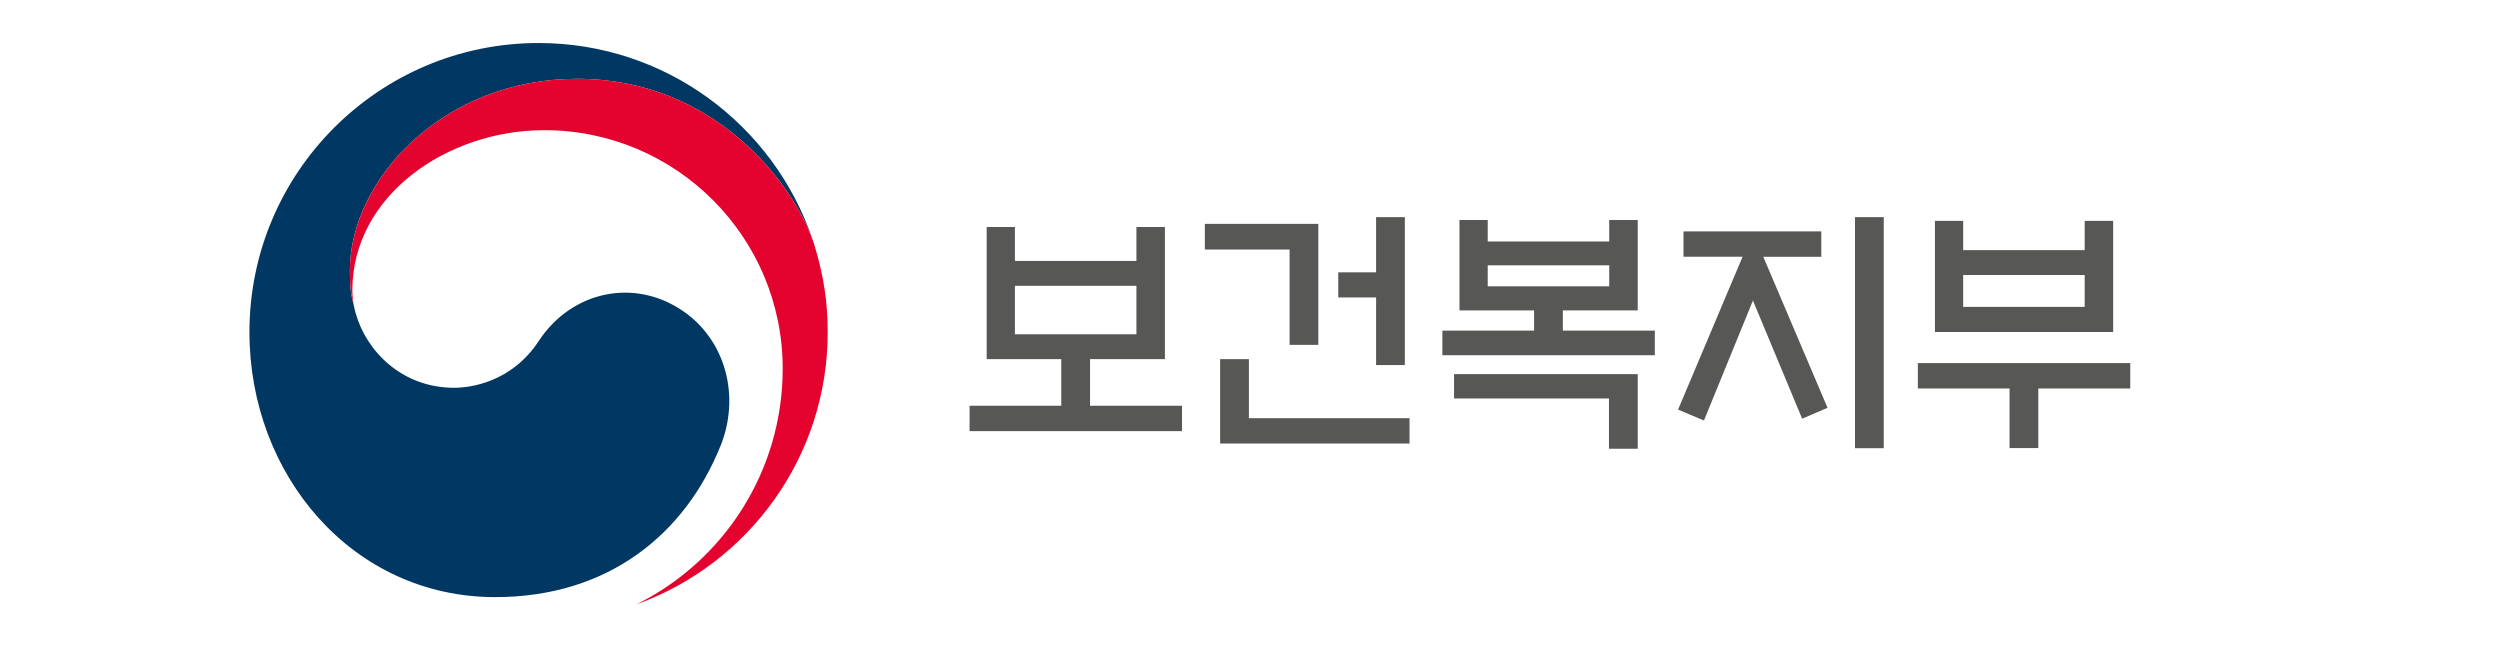
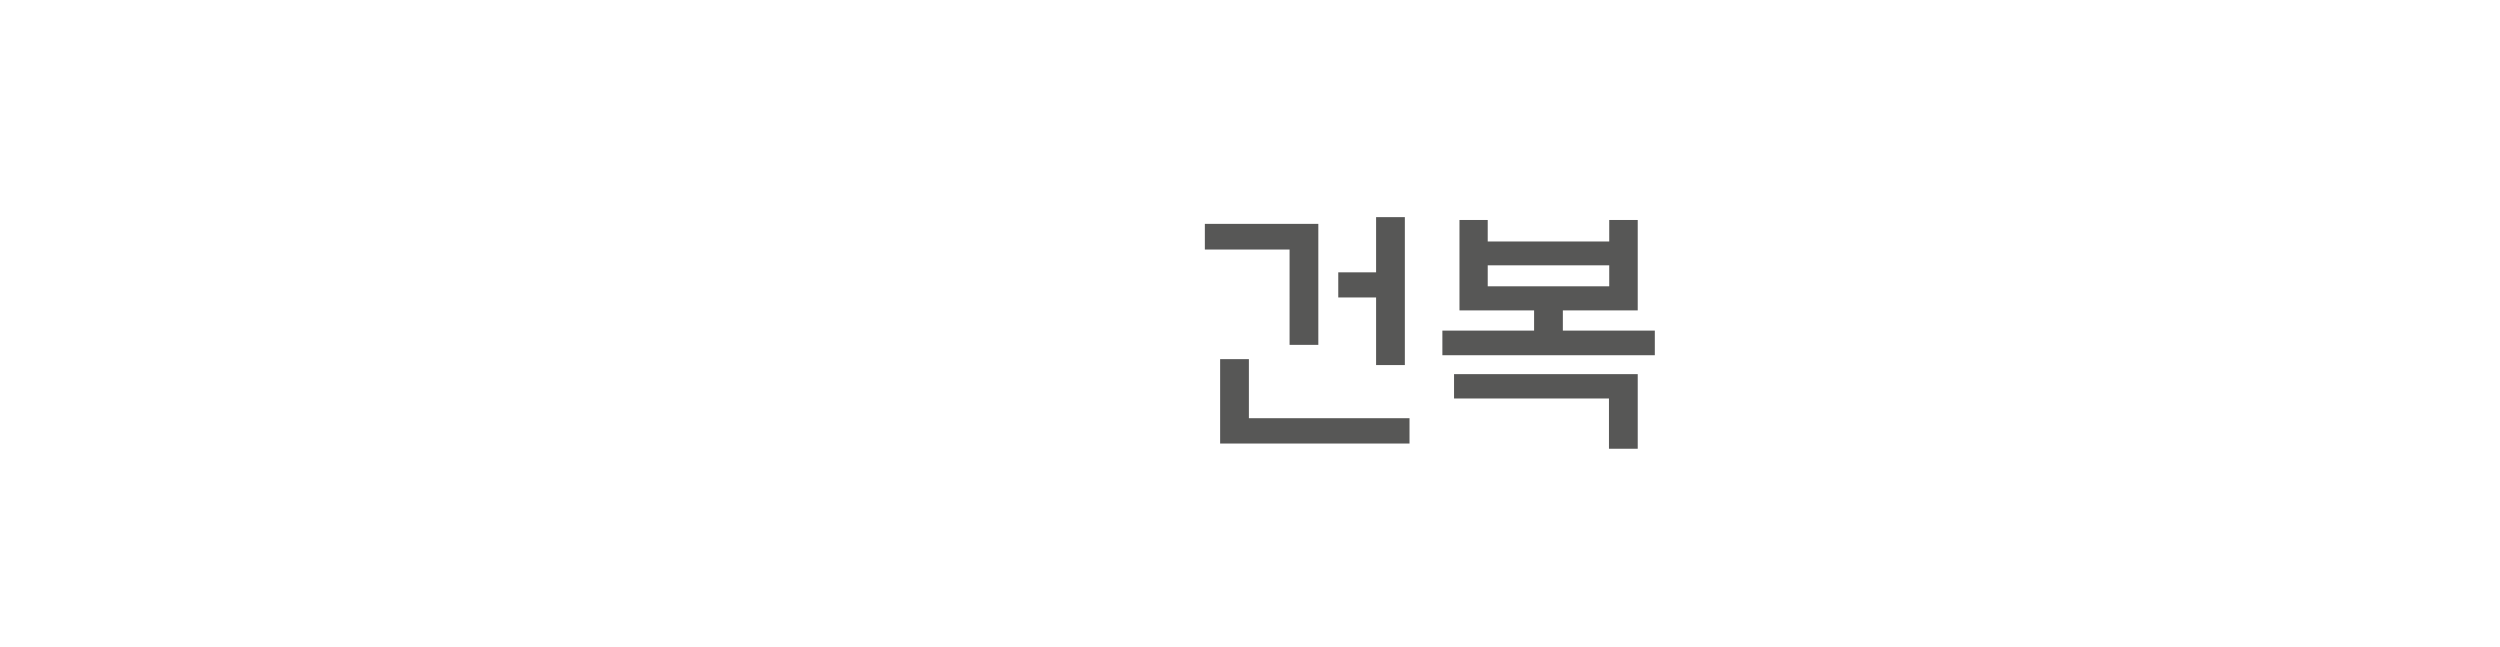
<svg xmlns="http://www.w3.org/2000/svg" version="1.1" id="Layer_1" x="0px" y="0px" width="441.884px" height="114.386px" viewBox="0 0 441.884 114.386" enable-background="new 0 0 441.884 114.386" xml:space="preserve">
  <g>
    <g>
-       <path fill="#575756" d="M208.925,71.716v4.487h-37.55v-4.487h16.211v-8.243h-13.188V40.119h4.992v5.999h21.476v-5.999h5.036    v23.354h-13.234v8.243H208.925z M200.865,59.077v-8.563H179.39v8.563H200.865z" />
      <path fill="#575756" d="M233.019,60.955h-5.082V44.103h-14.975v-4.533h20.057V60.955z M215.663,78.401V63.473h5.084v10.44h28.391    v4.488H215.663z M243.229,38.379h5.084v26.147h-5.084V52.574h-6.686v-4.441h6.686V38.379z" />
      <path fill="#575756" d="M292.495,58.436v4.352h-37.549v-4.352h16.211v-3.571h-13.189V38.883h4.992v3.801h21.477v-3.801h5.037    v15.981h-13.234v3.571H292.495z M289.474,66.129v13.188h-5.084v-8.883h-27.383v-4.305H289.474z M284.437,46.896H262.96v3.709    h21.477V46.896z" />
-       <path fill="#575756" d="M297.563,45.385v-4.487h24.361v4.487h-10.256l11.355,26.697l-4.488,1.923l-8.699-20.881l-8.654,21.201    l-4.58-1.923l11.402-27.018H297.563z M327.878,38.379h5.084v40.847h-5.084V38.379z" />
-       <path fill="#575756" d="M338.985,64.178h37.548v4.487h-16.255v10.532h-5.084V68.665h-16.209V64.178z M346.999,44.212h21.477    v-5.175h5.037v19.646h-31.505V39.037h4.992V44.212z M368.476,48.608h-21.477v5.632h21.477V48.608z" />
    </g>
    <g>
      <g>
        <g>
          <g>
            <g>
              <g>
-                 <path fill="#003863" d="M120.661,54.934c-8.614-5.855-19.646-3.467-25.436,5.339c-4.839,7.355-12.14,8.269-14.969,8.269         c-9.213,0-15.521-6.482-17.389-13.189h-0.006c-0.018-0.067-0.031-0.121-0.05-0.186c-0.017-0.076-0.041-0.15-0.059-0.229         c-0.734-2.798-0.915-4.136-0.915-7.11c0-16.041,16.453-33.898,40.159-33.898c24.272,0,38.159,18.477,41.738,28.747         c-0.062-0.181-0.118-0.36-0.181-0.546c-6.89-20.084-25.936-34.527-48.358-34.527c-28.221,0-51.109,22.881-51.109,51.109         c0,25.23,18.198,46.83,43.441,46.83c20.133,0,33.664-11.291,39.868-26.846C130.805,70.188,128.393,60.188,120.661,54.934z" />
-               </g>
+                 </g>
              <g>
-                 <path fill="#E4032E" d="M144.055,43.672c-2.982-10.018-16.977-29.744-42.057-29.744c-23.706,0-40.159,17.857-40.159,33.898         c0,2.975,0.181,4.313,0.915,7.11c-0.308-1.224-0.472-2.451-0.472-3.646c0-16.704,16.729-28.28,33.92-28.28         c23.275,0,42.143,18.869,42.143,42.14c0,18.245-10.5,34.034-25.756,41.622l0.007,0.012         c19.664-7.121,33.707-25.953,33.707-48.072C146.303,53.477,145.601,48.861,144.055,43.672z" />
-               </g>
+                 </g>
            </g>
          </g>
        </g>
      </g>
    </g>
  </g>
</svg>